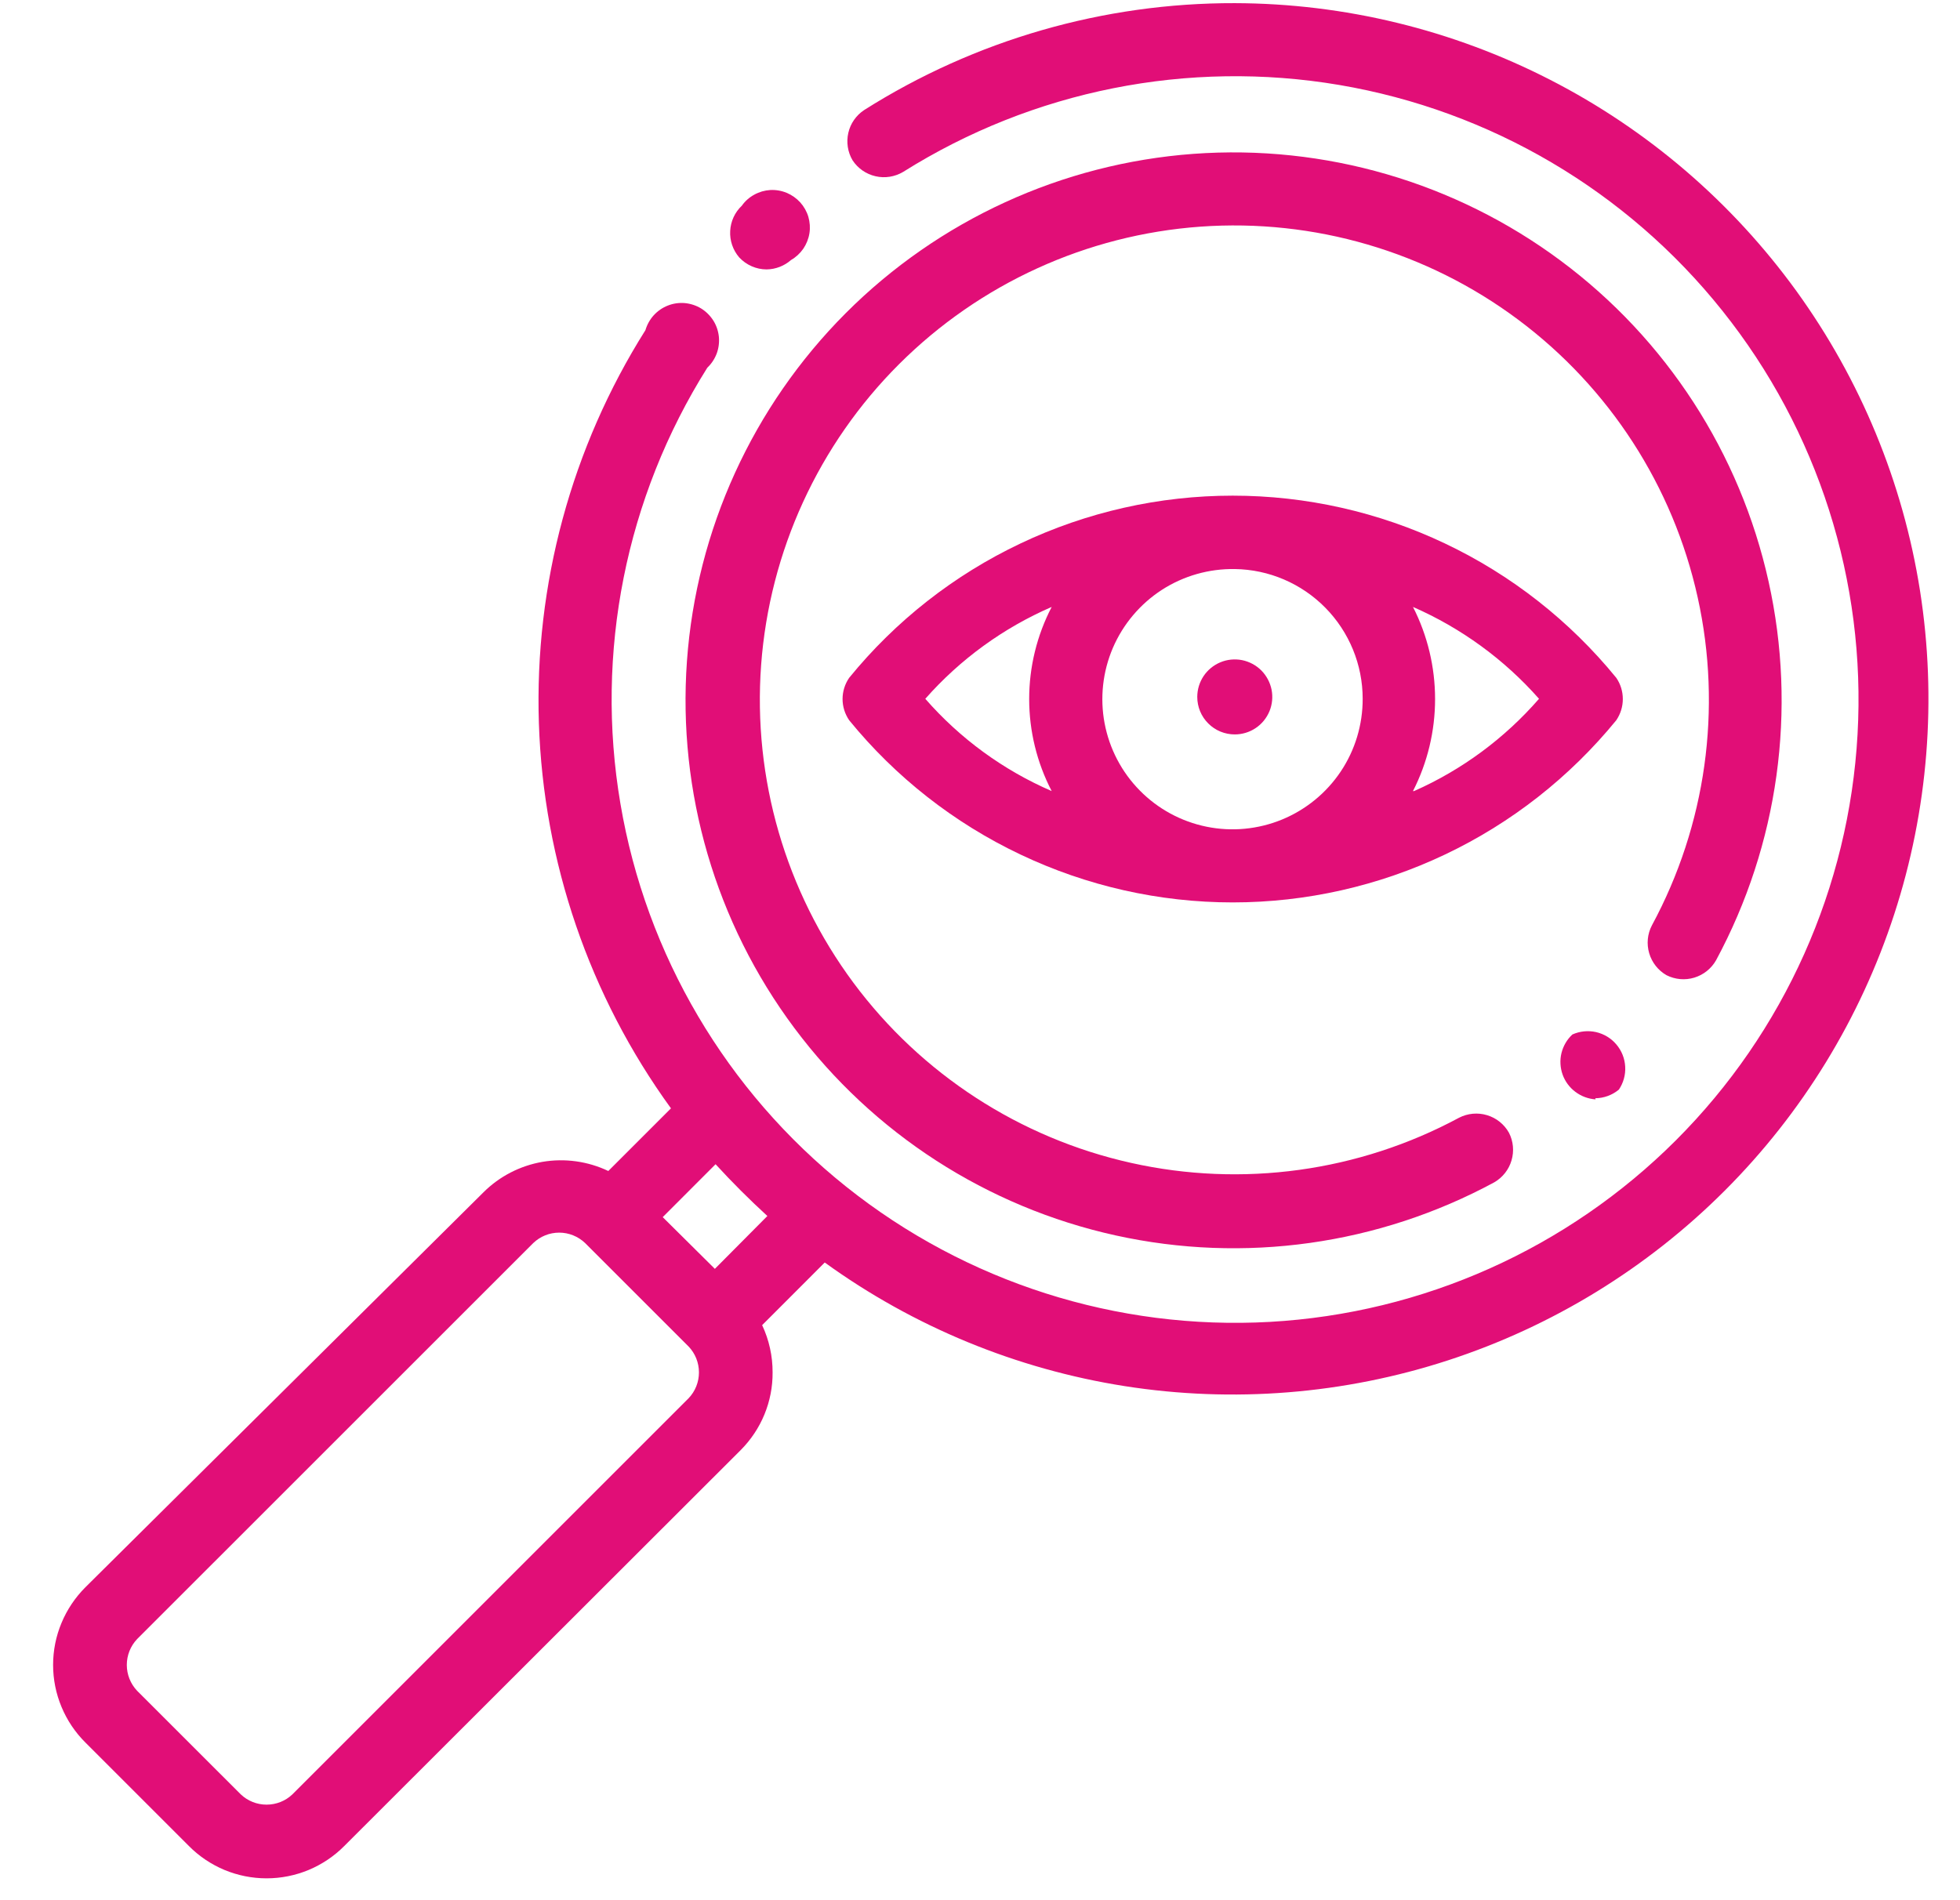
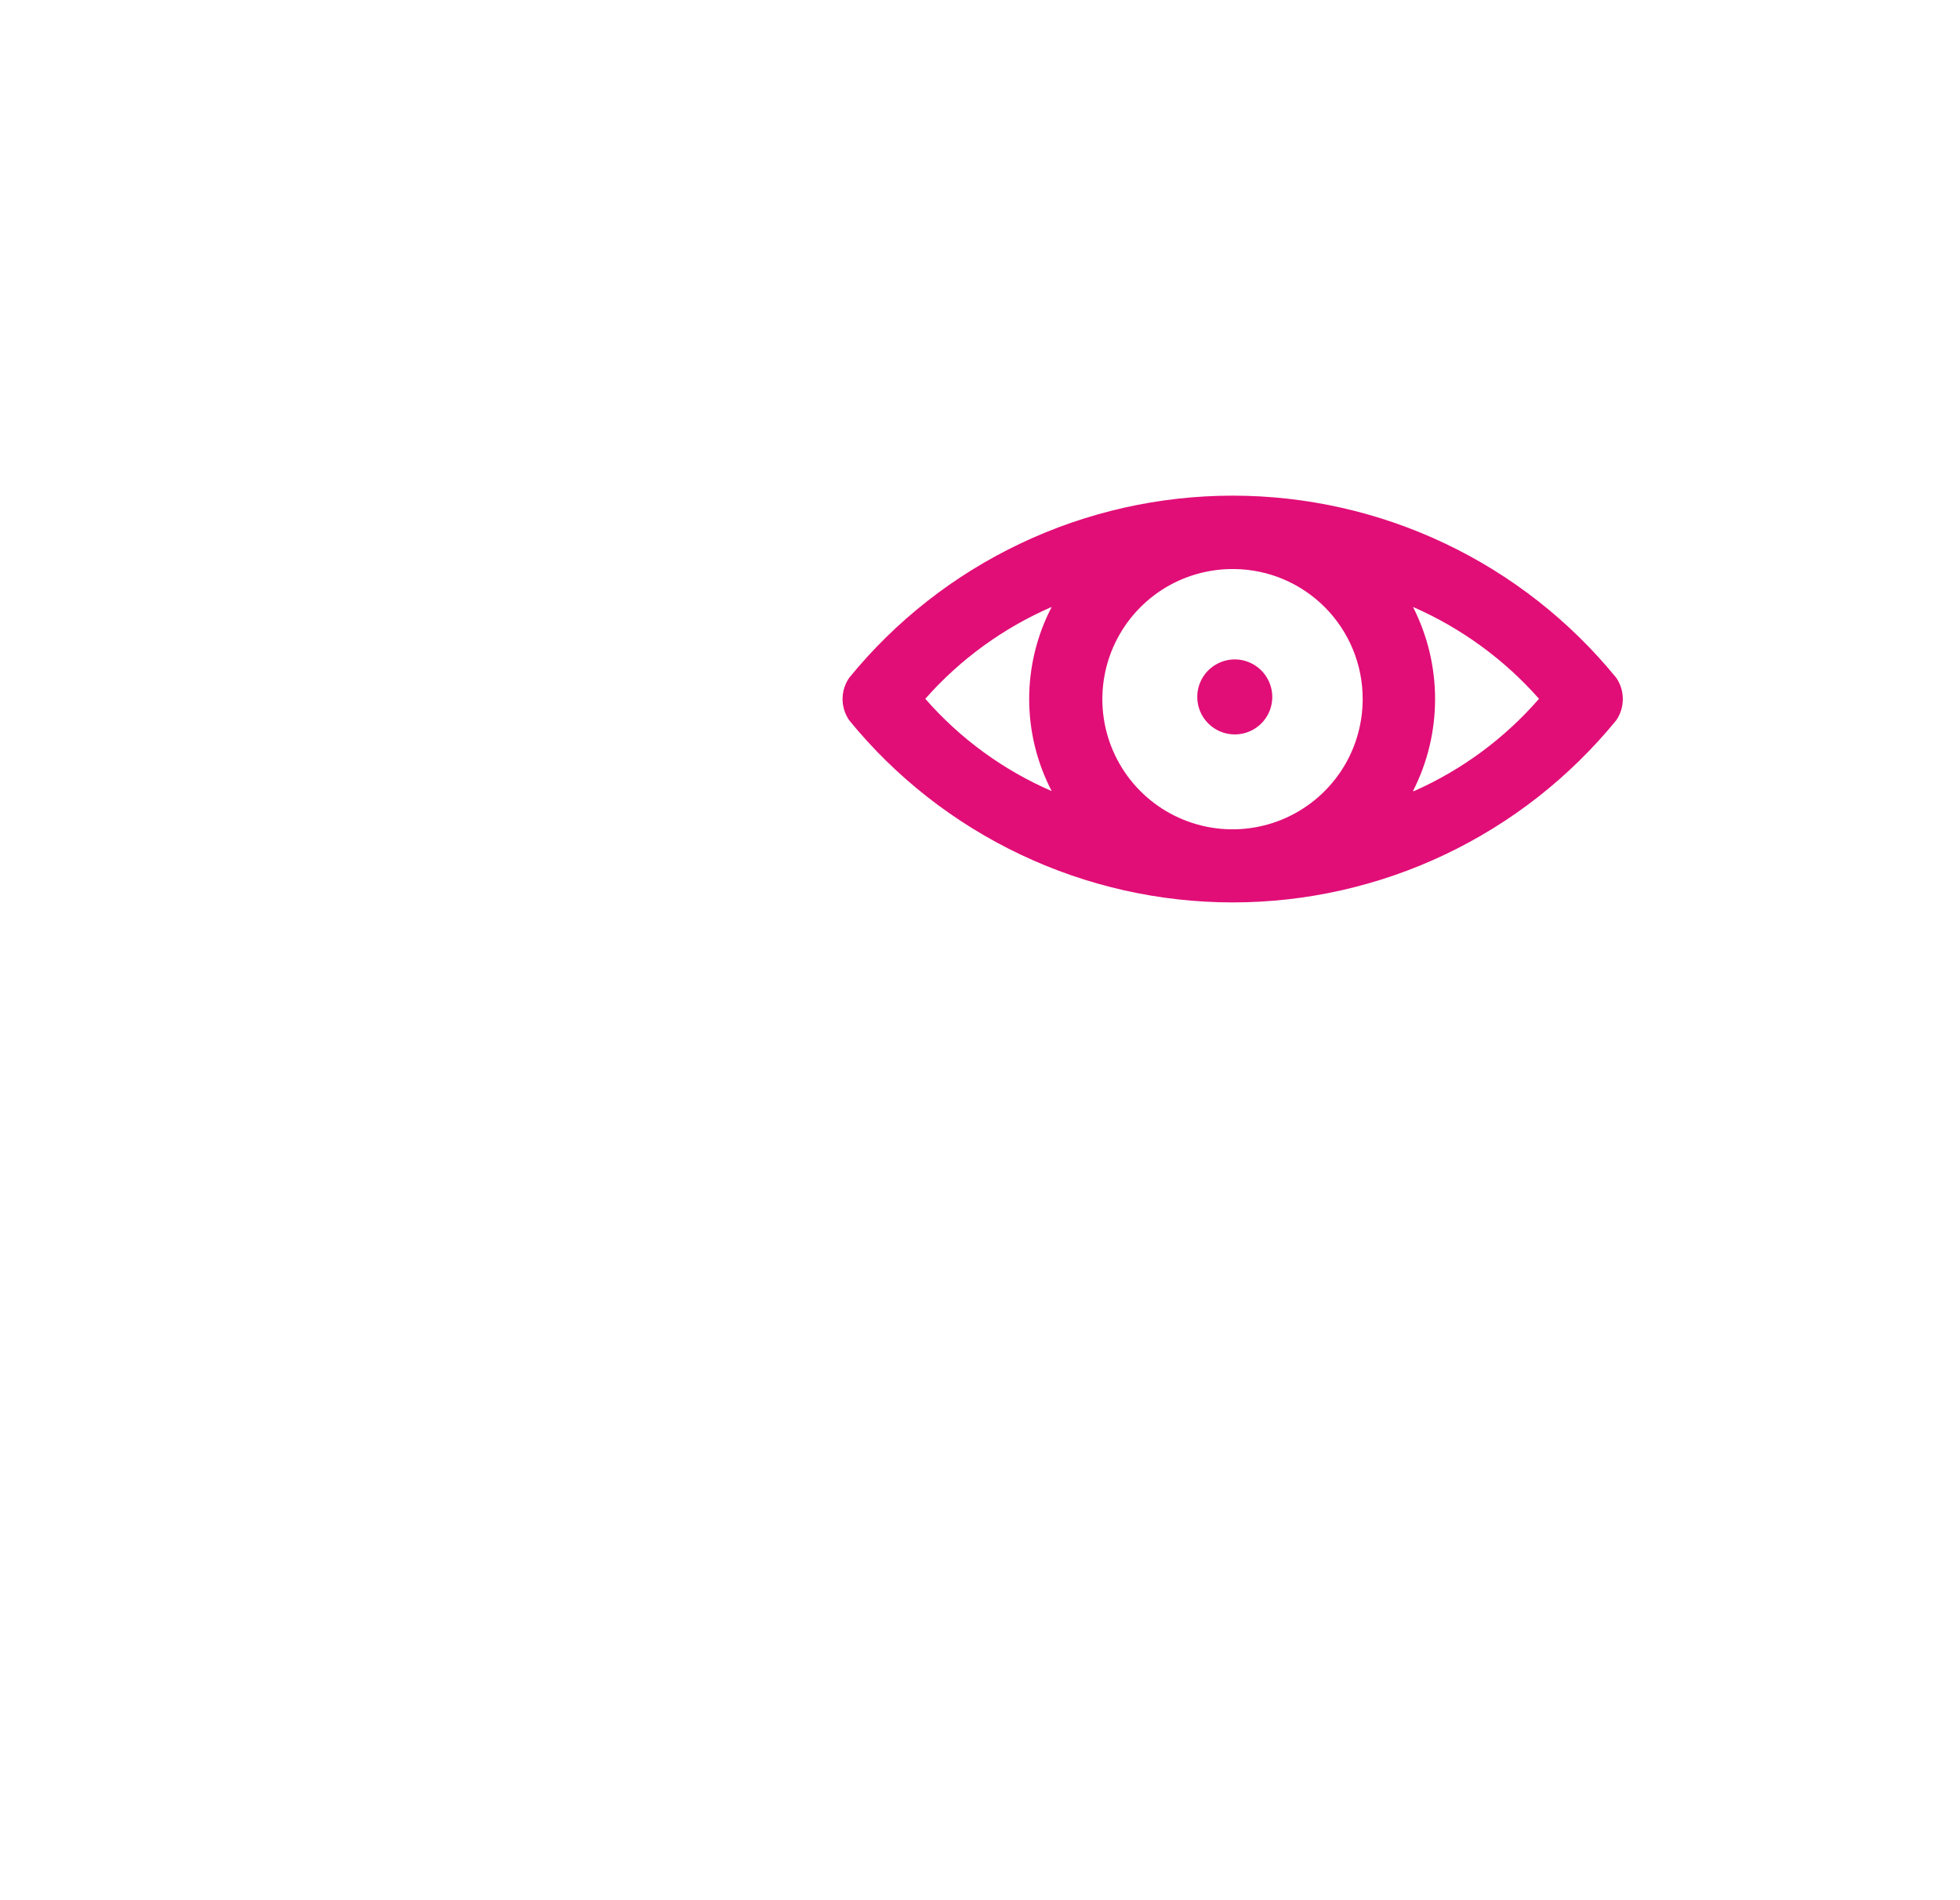
<svg xmlns="http://www.w3.org/2000/svg" width="33" height="32" viewBox="0 0 33 32" fill="none">
-   <path d="M20.79 0.053C18.581 0.048 16.416 0.672 14.55 1.853C14.415 1.942 14.319 2.079 14.283 2.237C14.247 2.394 14.272 2.56 14.354 2.699C14.443 2.835 14.582 2.932 14.741 2.968C14.899 3.005 15.066 2.978 15.206 2.895C17.391 1.521 20.005 1 22.55 1.431C25.094 1.863 27.391 3.216 29 5.234C30.61 7.251 31.42 9.791 31.275 12.368C31.131 14.944 30.042 17.378 28.217 19.203C26.392 21.027 23.959 22.116 21.382 22.261C18.805 22.405 16.266 21.595 14.248 19.985C12.231 18.376 10.877 16.079 10.446 13.535C10.014 10.991 10.535 8.376 11.909 6.192C11.98 6.125 12.034 6.042 12.068 5.951C12.101 5.86 12.113 5.762 12.103 5.666C12.092 5.569 12.06 5.476 12.008 5.395C11.955 5.313 11.885 5.244 11.802 5.193C11.719 5.143 11.625 5.113 11.529 5.104C11.432 5.096 11.334 5.11 11.244 5.146C11.154 5.181 11.073 5.237 11.007 5.309C10.942 5.381 10.894 5.467 10.867 5.56C9.621 7.537 8.997 9.843 9.073 12.178C9.15 14.514 9.924 16.774 11.297 18.665L10.242 19.72C9.897 19.556 9.51 19.502 9.133 19.566C8.757 19.631 8.409 19.81 8.139 20.08L1.438 26.73C1.266 26.902 1.129 27.106 1.036 27.33C0.942 27.554 0.894 27.795 0.894 28.038C0.894 28.281 0.942 28.521 1.036 28.746C1.129 28.97 1.266 29.174 1.438 29.345L3.181 31.088C3.352 31.261 3.556 31.397 3.78 31.491C4.005 31.584 4.245 31.632 4.488 31.632C4.731 31.632 4.972 31.584 5.196 31.491C5.421 31.397 5.624 31.261 5.796 31.088L12.472 24.419C12.643 24.247 12.779 24.043 12.871 23.819C12.963 23.595 13.01 23.354 13.008 23.112C13.009 22.837 12.949 22.565 12.832 22.316L13.886 21.261C15.382 22.343 17.113 23.056 18.937 23.343C20.761 23.629 22.627 23.48 24.382 22.908C26.137 22.336 27.733 21.357 29.038 20.052C30.344 18.746 31.322 17.15 31.893 15.395C32.465 13.639 32.613 11.773 32.327 9.949C32.04 8.125 31.326 6.395 30.244 4.899C29.161 3.404 27.741 2.185 26.098 1.343C24.454 0.5 22.636 0.058 20.79 0.053ZM11.594 23.547L4.924 30.217C4.807 30.329 4.651 30.391 4.488 30.391C4.326 30.391 4.17 30.329 4.053 30.217L2.309 28.474C2.197 28.356 2.135 28.2 2.135 28.038C2.135 27.876 2.197 27.72 2.309 27.602L8.979 20.933C9.096 20.821 9.252 20.758 9.415 20.758C9.577 20.758 9.733 20.821 9.851 20.933L11.594 22.676C11.706 22.793 11.768 22.949 11.768 23.112C11.768 23.274 11.706 23.43 11.594 23.547ZM12.036 21.368L11.158 20.497L12.048 19.606C12.326 19.91 12.617 20.2 12.92 20.478L12.036 21.368Z" fill="#E10E77" />
-   <path d="M28.059 16.423C28.204 16.496 28.371 16.511 28.526 16.464C28.681 16.417 28.813 16.312 28.893 16.171C29.944 14.22 30.258 11.956 29.777 9.793C29.297 7.629 28.054 5.711 26.275 4.389C24.497 3.067 22.302 2.429 20.092 2.591C17.882 2.754 15.805 3.706 14.239 5.274C12.674 6.843 11.725 8.922 11.566 11.132C11.407 13.342 12.049 15.536 13.374 17.312C14.699 19.088 16.619 20.328 18.784 20.805C20.948 21.282 23.211 20.964 25.16 19.91C25.3 19.828 25.404 19.697 25.449 19.542C25.495 19.387 25.48 19.22 25.406 19.076C25.326 18.933 25.194 18.827 25.037 18.78C24.881 18.733 24.712 18.748 24.566 18.823C22.877 19.732 20.917 20.002 19.045 19.584C17.173 19.167 15.513 18.09 14.369 16.55C13.226 15.01 12.674 13.11 12.815 11.197C12.957 9.285 13.781 7.486 15.139 6.131C16.497 4.776 18.297 3.955 20.21 3.817C22.123 3.68 24.022 4.235 25.559 5.382C27.097 6.529 28.171 8.19 28.584 10.063C28.998 11.936 28.724 13.896 27.813 15.583C27.737 15.728 27.721 15.896 27.767 16.053C27.813 16.209 27.917 16.342 28.059 16.423Z" fill="#E10E77" />
-   <path d="M12.907 4.537C13.059 4.535 13.204 4.479 13.318 4.379C13.4 4.332 13.47 4.267 13.524 4.19C13.577 4.112 13.613 4.023 13.628 3.93C13.643 3.837 13.636 3.742 13.61 3.651C13.583 3.561 13.536 3.478 13.473 3.408C13.409 3.338 13.331 3.283 13.244 3.247C13.157 3.211 13.062 3.195 12.968 3.2C12.874 3.206 12.782 3.232 12.7 3.278C12.617 3.323 12.545 3.386 12.491 3.463C12.372 3.575 12.302 3.728 12.294 3.89C12.285 4.052 12.34 4.212 12.446 4.335C12.505 4.398 12.576 4.449 12.656 4.484C12.735 4.519 12.821 4.537 12.907 4.537Z" fill="#E10E77" />
-   <path d="M26.859 18.495C27.004 18.494 27.145 18.442 27.257 18.349C27.333 18.236 27.371 18.1 27.363 17.963C27.356 17.826 27.304 17.695 27.215 17.59C27.127 17.485 27.007 17.412 26.873 17.381C26.739 17.351 26.599 17.365 26.474 17.421C26.383 17.505 26.32 17.614 26.29 17.734C26.261 17.854 26.268 17.98 26.309 18.096C26.351 18.213 26.426 18.314 26.525 18.388C26.624 18.462 26.742 18.506 26.865 18.514L26.859 18.495Z" fill="#E10E77" />
  <path d="M27.213 12.129C27.285 12.023 27.323 11.899 27.323 11.772C27.323 11.644 27.285 11.52 27.213 11.415C26.431 10.456 25.447 9.683 24.33 9.153C23.213 8.622 21.991 8.347 20.755 8.347C19.518 8.347 18.297 8.622 17.18 9.153C16.063 9.683 15.078 10.456 14.297 11.415C14.225 11.52 14.186 11.644 14.186 11.772C14.186 11.899 14.225 12.023 14.297 12.129C15.078 13.087 16.063 13.86 17.18 14.39C18.297 14.921 19.518 15.197 20.755 15.197C21.991 15.197 23.213 14.921 24.33 14.39C25.447 13.86 26.431 13.087 27.213 12.129ZM22.943 11.768C22.944 12.204 22.816 12.63 22.574 12.992C22.332 13.354 21.988 13.635 21.586 13.801C21.183 13.967 20.74 14.009 20.314 13.922C19.887 13.835 19.496 13.623 19.191 13.313C18.885 13.003 18.679 12.609 18.598 12.181C18.517 11.753 18.566 11.311 18.737 10.911C18.909 10.511 19.196 10.171 19.561 9.934C19.927 9.698 20.354 9.576 20.79 9.583C21.364 9.591 21.911 9.825 22.314 10.234C22.717 10.643 22.943 11.194 22.943 11.768ZM15.579 11.768C16.166 11.102 16.893 10.574 17.707 10.221C17.458 10.7 17.328 11.232 17.328 11.772C17.328 12.311 17.458 12.843 17.707 13.322C16.891 12.969 16.164 12.438 15.579 11.768ZM23.79 13.322C24.035 12.842 24.162 12.311 24.162 11.772C24.162 11.233 24.035 10.701 23.79 10.221C24.601 10.576 25.326 11.104 25.912 11.768C25.333 12.434 24.615 12.965 23.808 13.322H23.79Z" fill="#E10E77" />
  <path d="M20.79 12.368C20.914 12.368 21.037 12.331 21.14 12.262C21.244 12.193 21.325 12.094 21.373 11.979C21.421 11.863 21.433 11.736 21.409 11.614C21.384 11.491 21.324 11.379 21.236 11.29C21.148 11.202 21.035 11.142 20.913 11.117C20.79 11.093 20.663 11.105 20.548 11.153C20.432 11.201 20.334 11.282 20.264 11.386C20.195 11.49 20.158 11.612 20.158 11.737C20.158 11.904 20.224 12.065 20.343 12.183C20.461 12.302 20.622 12.368 20.79 12.368Z" fill="#E10E77" />
</svg>